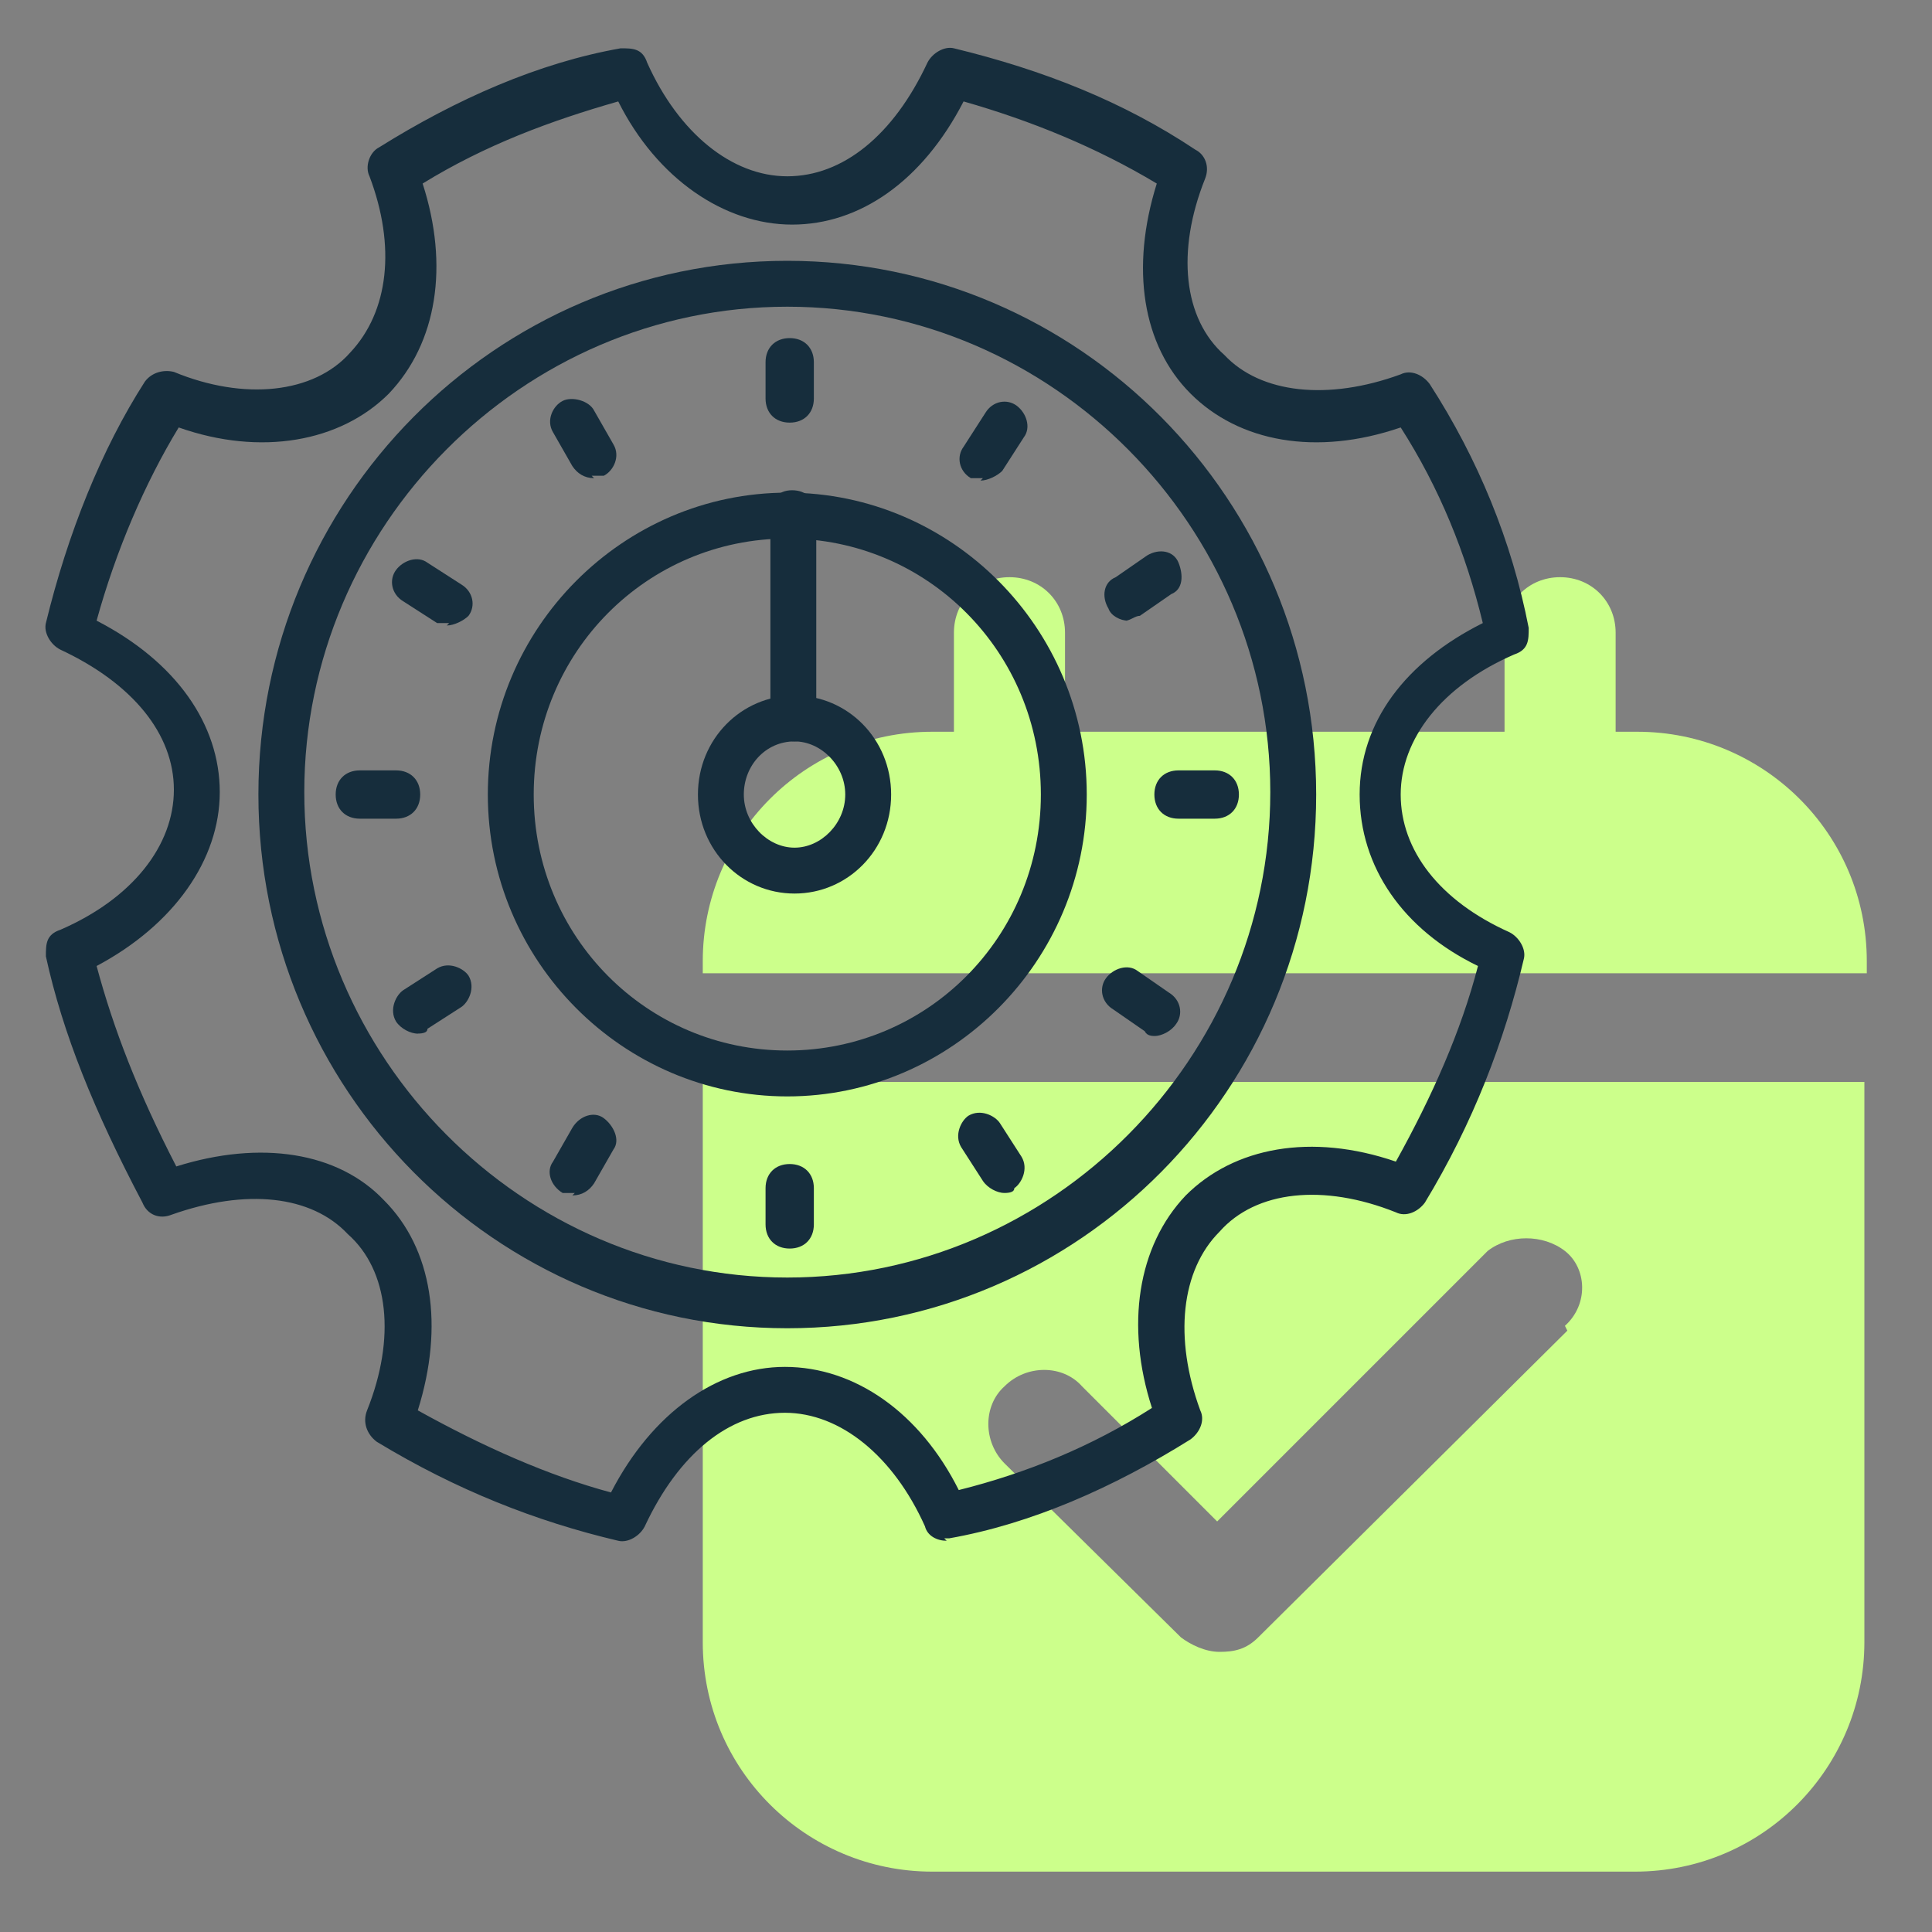
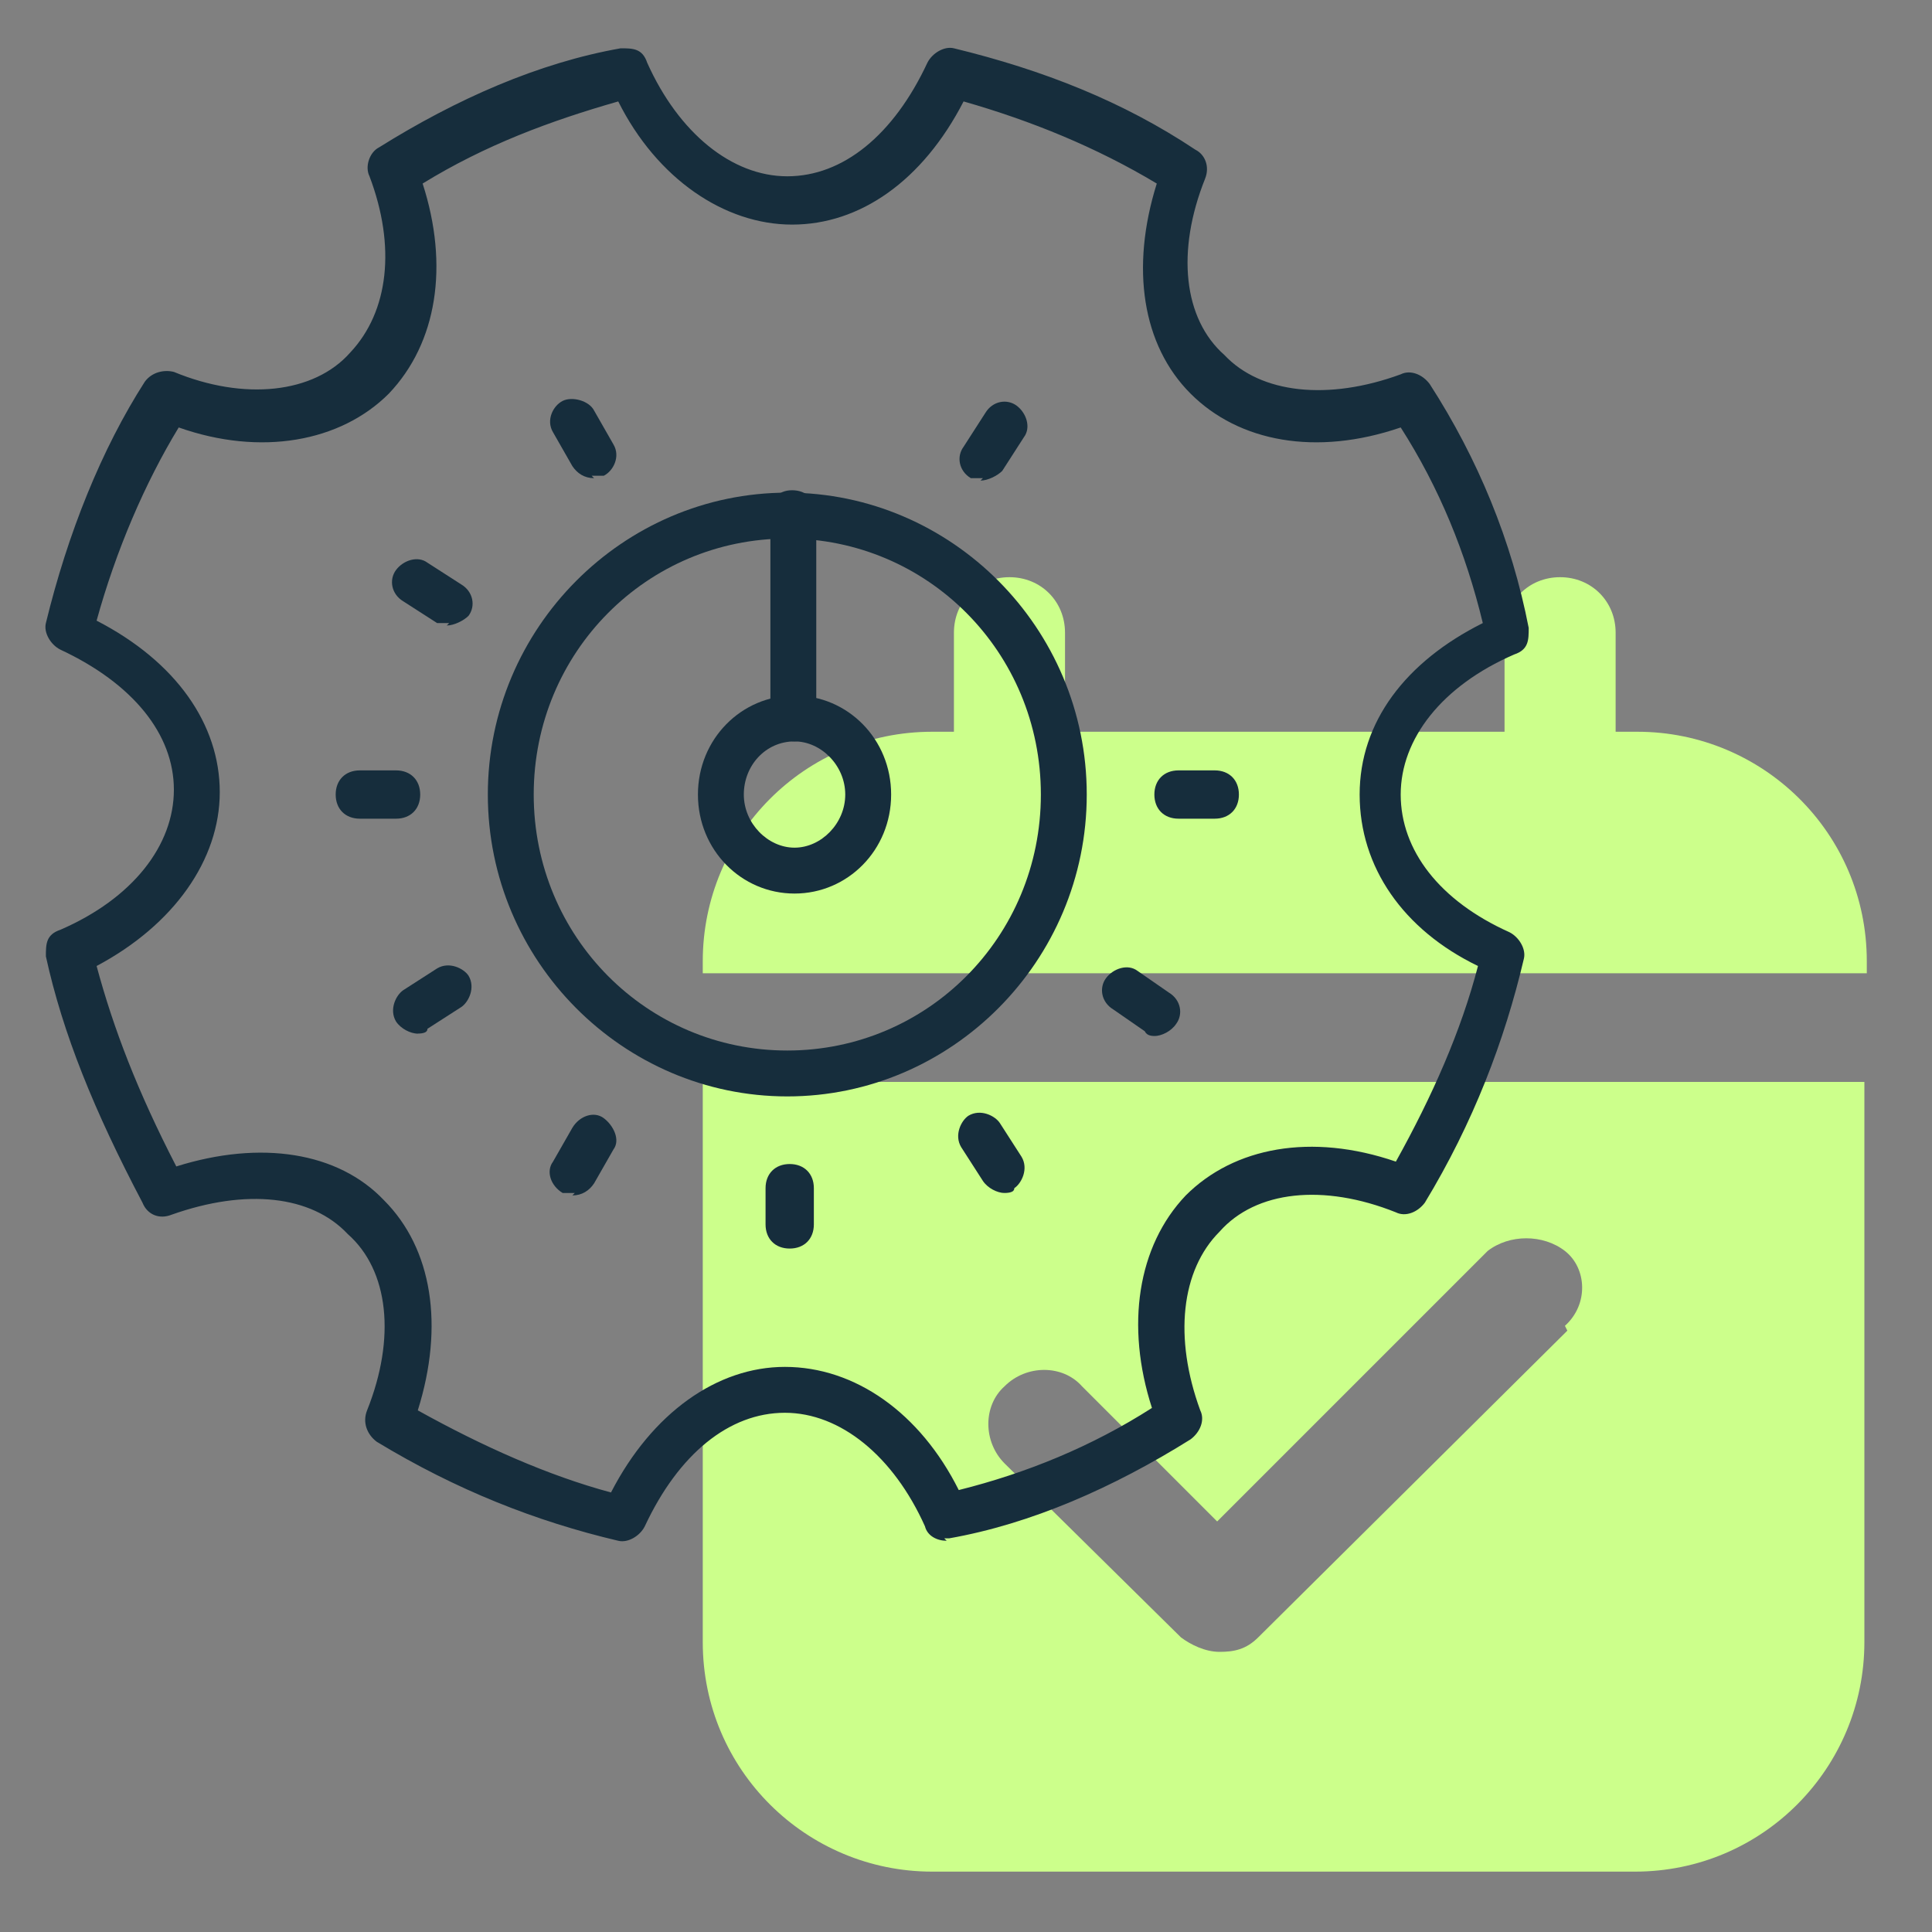
<svg xmlns="http://www.w3.org/2000/svg" id="Birthday" version="1.1" viewBox="0 0 80 80">
  <rect x="0" y="0" width="80" height="80" fill="#808080" stroke="none" />
  <defs>
    <style>
      .st0 {
        fill: #ccff8b;
      }

      .st1 {
        fill: #162d3c;
      }
    </style>
  </defs>
  <path class="st0" d="M29.1,44.8v23.2c0,5.3,4.3,9.5,9.5,9.5h29.1c5.3,0,9.5-4.3,9.5-9.5v-23.2H29.1ZM64.9,55.1l-12.8,12.7c-.5.5-1,.6-1.6.6s-1.2-.3-1.6-.6l-7.3-7.2c-.9-.9-.9-2.4,0-3.2.9-.9,2.4-.9,3.2,0l5.6,5.6,11.2-11.2h0c.9-.7,2.3-.7,3.2,0,.9.7,1,2.2,0,3.1ZM67.8,30.3h-.9v-4.1c0-1.3-1-2.3-2.3-2.3s-2.3,1-2.3,2.3v4.1h-18.2v-4.1c0-1.3-1-2.3-2.3-2.3s-2.3,1-2.3,2.3v4.1h-.9c-5.3,0-9.5,4.3-9.5,9.5v.5h48.2v-.5c0-5.3-4.3-9.5-9.5-9.5Z" />
  <g>
    <path class="st1" d="M39.2,63.8c-.4,0-.8-.2-.9-.6-1.3-2.9-3.5-4.7-5.8-4.7s-4.4,1.7-5.8,4.7c-.2.4-.7.7-1.1.6-3.4-.8-6.7-2.1-10-4.1-.4-.3-.6-.8-.4-1.3,1.2-3,.9-5.8-.8-7.3-1.5-1.6-4.2-1.9-7.3-.8-.5.2-1,0-1.2-.5-2-3.8-3.3-7-4-10.2,0-.5,0-.9.6-1.1,3-1.3,4.7-3.5,4.7-5.8s-1.7-4.4-4.7-5.8c-.4-.2-.7-.7-.6-1.1.9-3.7,2.3-7.2,4.1-10,.3-.4.8-.5,1.2-.4,2.9,1.2,5.8.9,7.3-.8,1.6-1.7,1.9-4.4.8-7.3-.2-.4,0-1,.4-1.2,3.2-2,6.6-3.5,10-4.1.5,0,.9,0,1.1.6,1.3,2.9,3.5,4.7,5.8,4.7s4.4-1.7,5.8-4.7c.2-.4.7-.7,1.1-.6,3.7.9,7,2.2,10,4.2.4.2.6.7.4,1.2-1.2,3-.9,5.8.8,7.3,1.5,1.6,4.3,1.9,7.3.8.4-.2.9,0,1.2.4,2,3.1,3.4,6.5,4.1,10.1,0,.5,0,.9-.6,1.1-3,1.3-4.7,3.5-4.7,5.8s1.6,4.4,4.5,5.7c.4.2.7.7.6,1.1-.8,3.4-2.1,6.8-4.1,10.1-.3.4-.8.6-1.2.4-3-1.2-5.8-.9-7.3.8-1.6,1.6-1.9,4.4-.8,7.4.2.4,0,.9-.4,1.2-3.2,2-6.6,3.5-10,4.1q0,0-.2,0ZM32.5,56.6c2.9,0,5.6,1.9,7.2,5.1,2.8-.7,5.5-1.8,8-3.4-1.1-3.4-.6-6.7,1.4-8.8,2-2,5.2-2.6,8.7-1.4,1.5-2.7,2.7-5.4,3.4-8.1-3.1-1.5-4.9-4.1-4.9-7.1s1.9-5.5,5.1-7.1c-.7-2.9-1.8-5.6-3.4-8.1-3.5,1.2-6.7.6-8.7-1.4-2-2-2.5-5.2-1.4-8.7-2.5-1.5-5.2-2.6-8-3.4-1.7,3.3-4.3,5.1-7.1,5.1s-5.6-1.9-7.2-5.1c-2.8.8-5.5,1.8-8.1,3.4,1.1,3.4.6,6.6-1.4,8.7-2,2-5.3,2.6-8.7,1.4-1.4,2.3-2.6,5.1-3.4,8,3.3,1.7,5.1,4.3,5.1,7.1s-1.9,5.5-5.1,7.2c.7,2.6,1.7,5.2,3.3,8.3,3.5-1.1,6.7-.6,8.6,1.4,2,2,2.5,5.2,1.4,8.7,2.7,1.5,5.4,2.7,8,3.4,1.7-3.3,4.4-5.2,7.2-5.2h0Z" />
    <g>
      <path class="st1" d="M32.9,37c-2.2,0-4-1.8-4-4.1s1.8-4.1,4-4.1,4,1.8,4,4.1-1.8,4.1-4,4.1ZM32.9,30.7c-1.2,0-2.1,1-2.1,2.2s1,2.2,2.1,2.2,2.1-1,2.1-2.2-1-2.2-2.1-2.2h0Z" />
      <g>
        <g>
-           <path class="st1" d="M32.7,17.5c-.6,0-1-.4-1-1v-1.5c0-.6.4-1,1-1s1,.4,1,1v1.5c0,.6-.4,1-1,1Z" />
          <path class="st1" d="M32.7,51.7c-.6,0-1-.4-1-1v-1.5c0-.6.4-1,1-1s1,.4,1,1v1.5c0,.6-.4,1-1,1Z" />
        </g>
        <g>
          <path class="st1" d="M24.6,19.8c-.4,0-.7-.2-.9-.5l-.8-1.4c-.3-.5,0-1.1.4-1.3s1.1,0,1.3.4l.8,1.4c.3.5,0,1.1-.4,1.3-.2,0-.3,0-.5,0Z" />
          <path class="st1" d="M41.6,49.4c-.3,0-.7-.2-.9-.5l-.9-1.4c-.3-.5,0-1.1.3-1.3.5-.3,1.1,0,1.3.3l.9,1.4c.3.5,0,1.1-.3,1.3,0,.2-.3.2-.5.2Z" />
        </g>
        <g>
          <path class="st1" d="M18.6,25.8c-.2,0-.4,0-.5,0l-1.4-.9c-.5-.3-.6-.9-.3-1.3s.9-.6,1.3-.3l1.4.9c.5.3.6.9.3,1.3-.2.2-.6.4-.9.4Z" />
          <path class="st1" d="M47.9,42.9c-.2,0-.4,0-.5-.2l-1.3-.9c-.5-.3-.6-.9-.3-1.3s.9-.6,1.3-.3l1.3.9c.5.3.6.9.3,1.3-.2.3-.6.5-.9.5Z" />
        </g>
        <g>
          <path class="st1" d="M16.4,33.9h-1.5c-.6,0-1-.4-1-1s.4-1,1-1h1.5c.6,0,1,.4,1,1s-.4,1-1,1Z" />
          <path class="st1" d="M50.3,33.9h-1.5c-.6,0-1-.4-1-1s.4-1,1-1h1.5c.6,0,1,.4,1,1s-.4,1-1,1Z" />
        </g>
        <g>
          <path class="st1" d="M17.3,42.8c-.3,0-.7-.2-.9-.5-.3-.5,0-1.1.3-1.3l1.4-.9c.5-.3,1.1,0,1.3.3.3.5,0,1.1-.3,1.3l-1.4.9c0,.2-.3.2-.5.2Z" />
-           <path class="st1" d="M46.7,25.7c-.3,0-.7-.2-.8-.5-.3-.5-.2-1.1.3-1.3l1.3-.9c.5-.3,1.1-.2,1.3.3s.2,1.1-.3,1.3l-1.3.9c-.2,0-.4.2-.6.2h0Z" />
        </g>
        <g>
          <path class="st1" d="M23.8,49.4c-.2,0-.3,0-.5,0-.5-.3-.7-.9-.4-1.3l.8-1.4c.3-.5.9-.7,1.3-.4s.7.9.4,1.3l-.8,1.4c-.2.3-.5.5-.9.5Z" />
          <path class="st1" d="M40.7,19.8c-.2,0-.4,0-.5,0-.5-.3-.6-.9-.3-1.3l.9-1.4c.3-.5.9-.6,1.3-.3s.6.9.3,1.3l-.9,1.4c-.2.2-.6.4-.9.4Z" />
        </g>
      </g>
      <path class="st1" d="M32.9,30.7c-.5,0-1-.4-1-1v-8.4c0-.6.3-1,.9-1s1,.4,1,1v8.4c0,.5-.3,1-.9,1Z" />
    </g>
-     <path class="st1" d="M32.6,55c-12.1,0-21.9-9.9-21.9-22.1s9.8-22.1,21.9-22.1,21.9,9.9,21.9,22.1-9.8,22.1-21.9,22.1ZM32.6,12.7c-11,0-20,9.1-20,20.1s9,20.1,20,20.1,20-9.1,20-20.1-9-20.1-20-20.1h0Z" />
    <path class="st1" d="M32.6,45.4c-6.8,0-12.4-5.6-12.4-12.5s5.6-12.5,12.4-12.5,12.4,5.6,12.4,12.5-5.6,12.5-12.4,12.5ZM32.6,22.3c-5.8,0-10.5,4.7-10.5,10.6s4.7,10.6,10.5,10.6,10.5-4.7,10.5-10.6-4.7-10.6-10.5-10.6Z" />
  </g>
</svg>